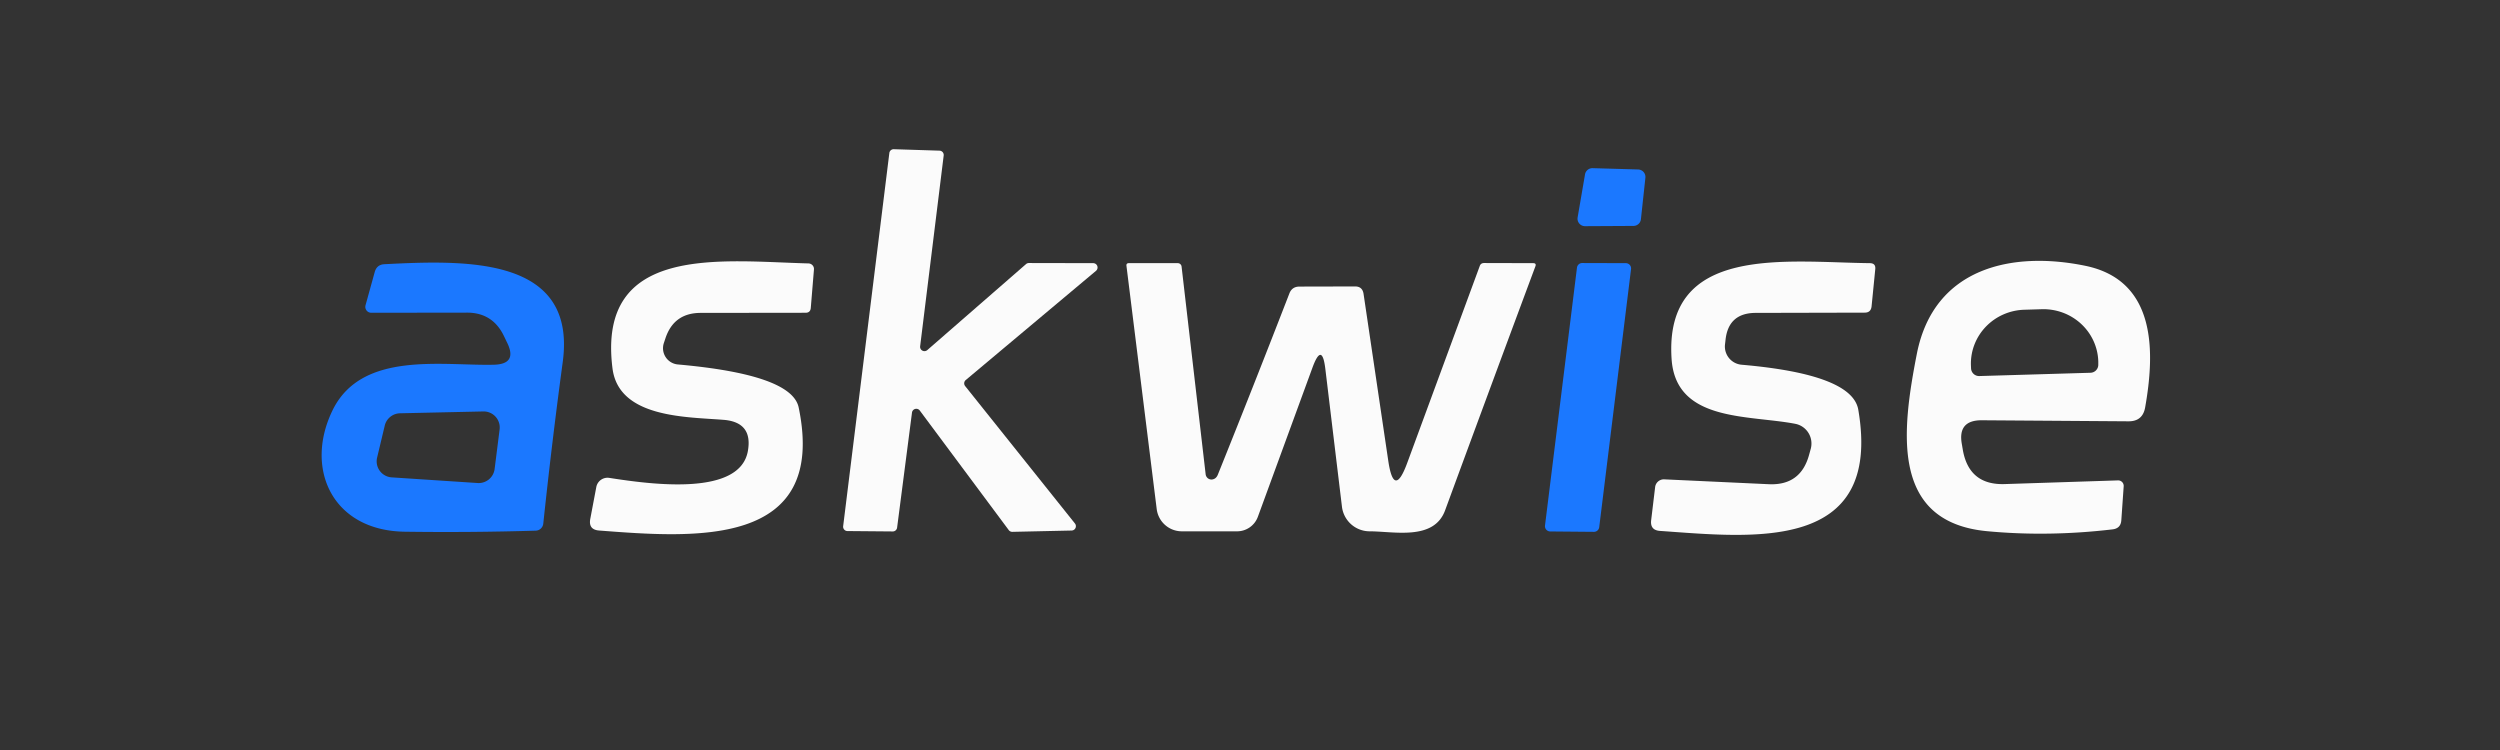
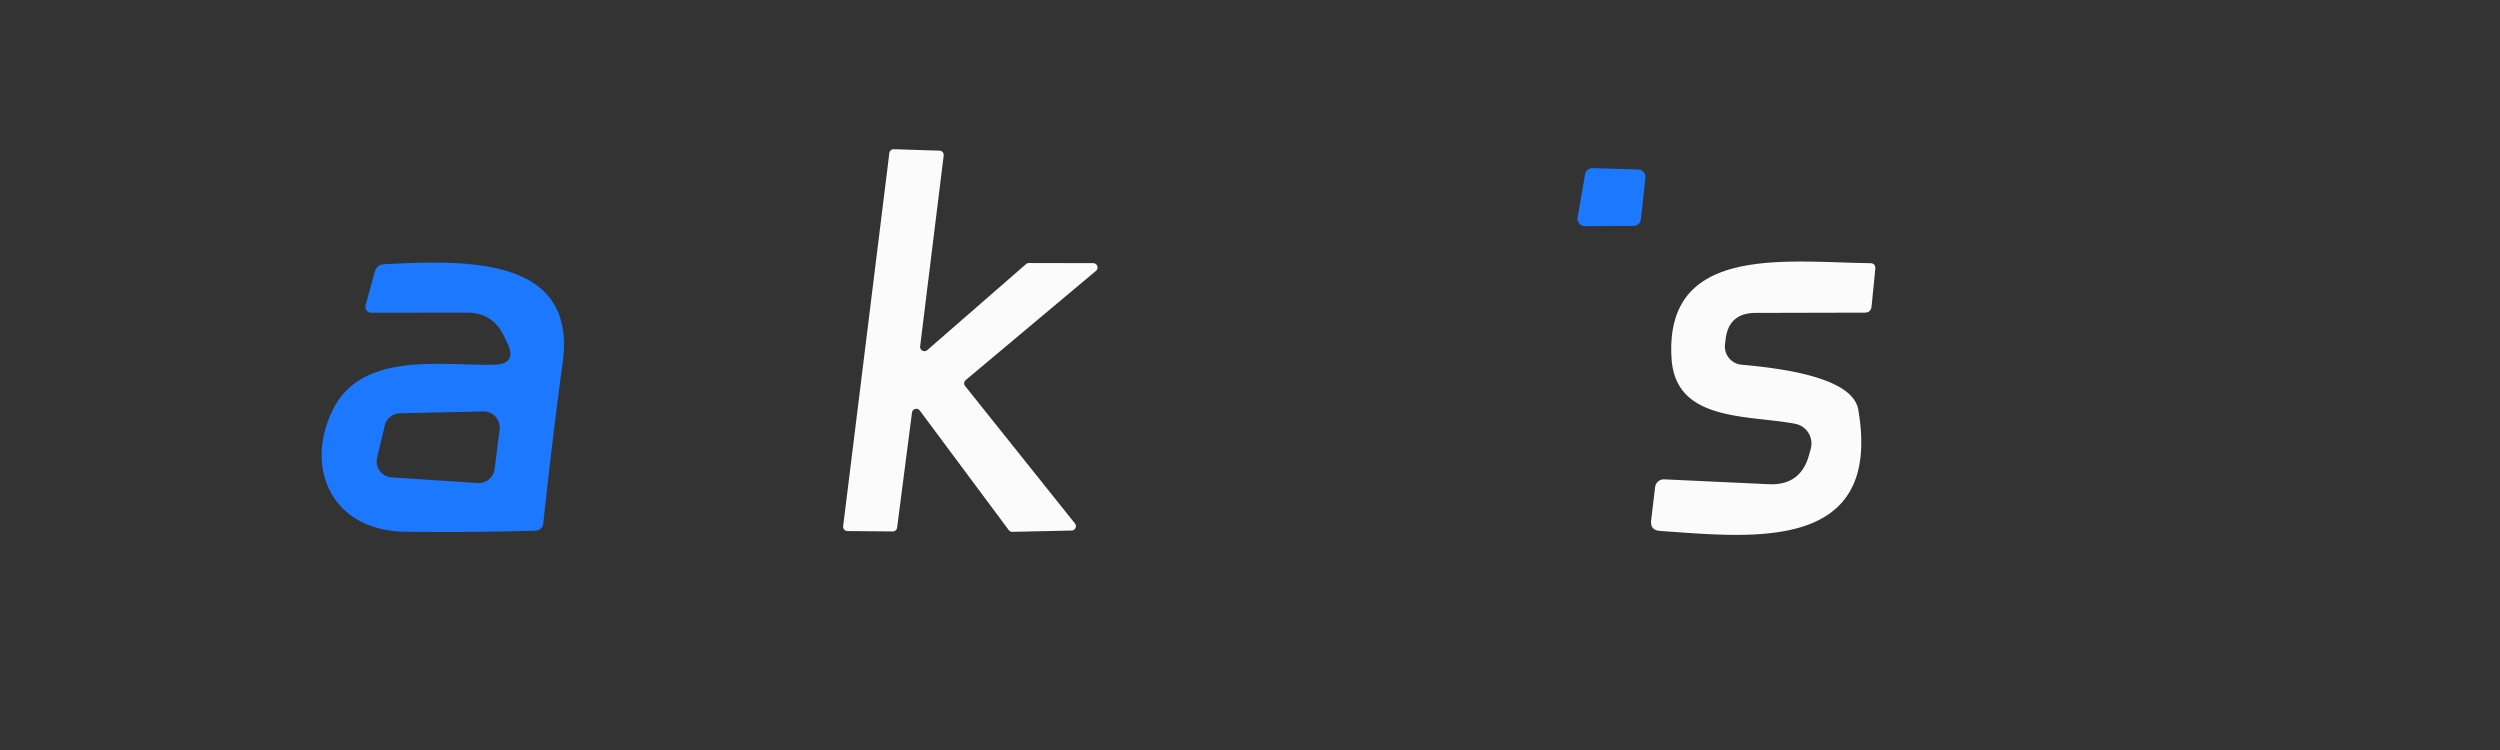
<svg xmlns="http://www.w3.org/2000/svg" version="1.1" viewBox="0.00 0.00 190.00 57.00">
  <rect x="0.00" y="0.00" width="190.00" height="57.00" fill="#333333" stroke="none" />
  <path fill="#fbfbfb" d="   M 70.47 26.61   L 77.98 20.07   A 0.33 0.33 0.0 0 1 78.19 19.99   L 83.09 20.00   A 0.33 0.33 0.0 0 1 83.30 20.58   L 73.40 28.88   A 0.33 0.33 0.0 0 0 73.35 29.34   L 81.70 39.79   A 0.33 0.33 0.0 0 1 81.45 40.32   L 76.93 40.42   A 0.33 0.33 0.0 0 1 76.66 40.28   L 69.91 31.21   A 0.33 0.33 0.0 0 0 69.31 31.37   L 68.18 40.10   A 0.33 0.33 0.0 0 1 67.85 40.39   L 64.40 40.36   A 0.33 0.33 0.0 0 1 64.08 39.99   L 67.59 11.63   A 0.33 0.33 0.0 0 1 67.93 11.34   L 71.40 11.45   A 0.33 0.33 0.0 0 1 71.72 11.82   L 69.93 26.32   A 0.33 0.33 0.0 0 0 70.47 26.61   Z" />
  <path fill="#1b78ff" d="   M 119.90 16.52   L 120.46 13.26   A 0.57 0.57 0.0 0 1 121.03 12.78   L 124.50 12.88   A 0.57 0.57 0.0 0 1 125.05 13.51   L 124.71 16.66   A 0.57 0.57 0.0 0 1 124.14 17.17   L 120.46 17.19   A 0.57 0.57 0.0 0 1 119.90 16.52   Z" />
-   <path fill="#fbfbfb" d="   M 150.62 31.94   Q 148.77 31.93 149.10 33.75   L 149.18 34.22   Q 149.66 36.88 152.36 36.79   L 160.96 36.51   A 0.42 0.42 0.0 0 1 161.40 36.96   L 161.22 39.54   Q 161.18 40.15 160.57 40.23   Q 155.66 40.81 151.01 40.37   C 143.67 39.67 144.53 32.78 145.68 26.89   C 146.98 20.28 152.99 19.07 158.48 20.20   C 163.98 21.33 163.75 26.90 163.03 30.97   Q 162.84 32.03 161.76 32.02   L 150.62 31.94   Z   M 150.43 28.58   L 158.88 28.33   A 0.61 0.61 0.0 0 0 159.47 27.71   L 159.47 27.47   A 4.18 4.09 -1.7 0 0 155.17 23.50   L 153.85 23.54   A 4.18 4.09 -1.7 0 0 149.79 27.75   L 149.80 27.99   A 0.61 0.61 0.0 0 0 150.43 28.58   Z" />
  <path fill="#1b78ff" d="   M 37.52 27.72   Q 39.35 27.68 38.54 26.04   L 38.28 25.50   Q 37.42 23.75 35.47 23.76   L 28.21 23.77   A 0.45 0.45 0.0 0 1 27.78 23.20   L 28.48 20.67   Q 28.64 20.11 29.21 20.08   C 35.33 19.77 43.85 19.44 42.77 27.50   Q 41.94 33.64 41.29 39.79   A 0.60 0.59 -87.8 0 1 40.71 40.33   Q 35.69 40.48 30.77 40.41   C 25.25 40.34 23.10 35.60 25.29 31.15   C 27.51 26.66 33.59 27.81 37.52 27.72   Z   M 30.40 31.41   A 1.22 1.22 0.0 0 0 29.24 32.35   L 28.66 34.78   A 1.22 1.22 0.0 0 0 29.77 36.28   L 36.30 36.71   A 1.22 1.22 0.0 0 0 37.59 35.65   L 37.97 32.64   A 1.22 1.22 0.0 0 0 36.73 31.27   L 30.40 31.41   Z" />
-   <path fill="#fbfbfb" d="   M 50.57 25.72   L 50.45 26.08   A 1.24 1.24 0.0 0 0 51.53 27.70   Q 60.18 28.47 60.70 30.97   C 62.92 41.69 52.71 40.87 45.54 40.32   Q 44.71 40.26 44.86 39.44   L 45.32 37.01   A 0.87 0.87 0.0 0 1 46.31 36.32   C 49.57 36.83 56.24 37.72 56.84 34.27   Q 57.22 32.10 55.02 31.91   C 52.20 31.68 47.03 31.78 46.55 28.00   C 45.35 18.50 54.81 19.85 61.44 20.02   A 0.43 0.42 3.1 0 1 61.86 20.48   L 61.62 23.40   Q 61.59 23.77 61.22 23.77   L 53.25 23.78   Q 51.21 23.78 50.57 25.72   Z" />
-   <path fill="#fbfbfb" d="   M 99.74 27.96   L 95.60 39.27   A 1.68 1.68 0.0 0 1 94.02 40.38   L 89.82 40.38   A 1.93 1.92 86.5 0 1 87.91 38.69   L 85.61 20.20   Q 85.59 20.00 85.79 20.00   L 89.51 20.00   A 0.29 0.29 0.0 0 1 89.80 20.26   L 91.63 36.05   A 0.45 0.44 79.3 0 0 92.18 36.43   Q 92.43 36.37 92.55 36.09   Q 95.31 29.23 97.99 22.31   Q 98.19 21.78 98.76 21.78   L 102.97 21.77   Q 103.54 21.76 103.63 22.33   L 105.51 35.03   Q 105.94 37.92 106.95 35.18   L 112.46 20.22   Q 112.54 19.99 112.79 19.99   L 116.52 20.00   Q 116.78 20.00 116.69 20.24   Q 113.26 29.45 109.83 38.78   C 108.98 41.11 105.95 40.38 104.08 40.38   A 2.12 2.12 0.0 0 1 101.99 38.52   L 100.73 28.07   Q 100.48 25.93 99.74 27.96   Z" />
-   <path fill="#1b78ff" d="   M 117.42 39.94   L 119.85 20.34   A 0.40 0.40 0.0 0 1 120.24 19.99   L 123.57 20.00   A 0.40 0.40 0.0 0 1 123.96 20.45   L 121.54 40.07   A 0.40 0.40 0.0 0 1 121.14 40.42   L 117.81 40.39   A 0.40 0.40 0.0 0 1 117.42 39.94   Z" />
  <path fill="#fbfbfb" d="   M 137.62 34.10   A 1.53 1.52 -77.1 0 0 136.44 32.21   C 132.86 31.52 127.35 32.08 127.04 27.27   C 126.47 18.54 135.72 19.93 142.10 20.00   Q 142.57 20.00 142.52 20.46   L 142.24 23.28   Q 142.19 23.76 141.72 23.76   L 133.42 23.78   Q 131.36 23.79 131.14 25.83   L 131.10 26.18   A 1.39 1.39 0.0 0 0 132.37 27.72   Q 140.77 28.45 141.23 31.14   C 143.09 42.04 133.17 40.84 126.17 40.35   Q 125.39 40.30 125.49 39.52   L 125.79 37.02   A 0.67 0.67 0.0 0 1 126.48 36.43   L 134.43 36.80   Q 136.85 36.91 137.49 34.57   L 137.62 34.10   Z" />
</svg>